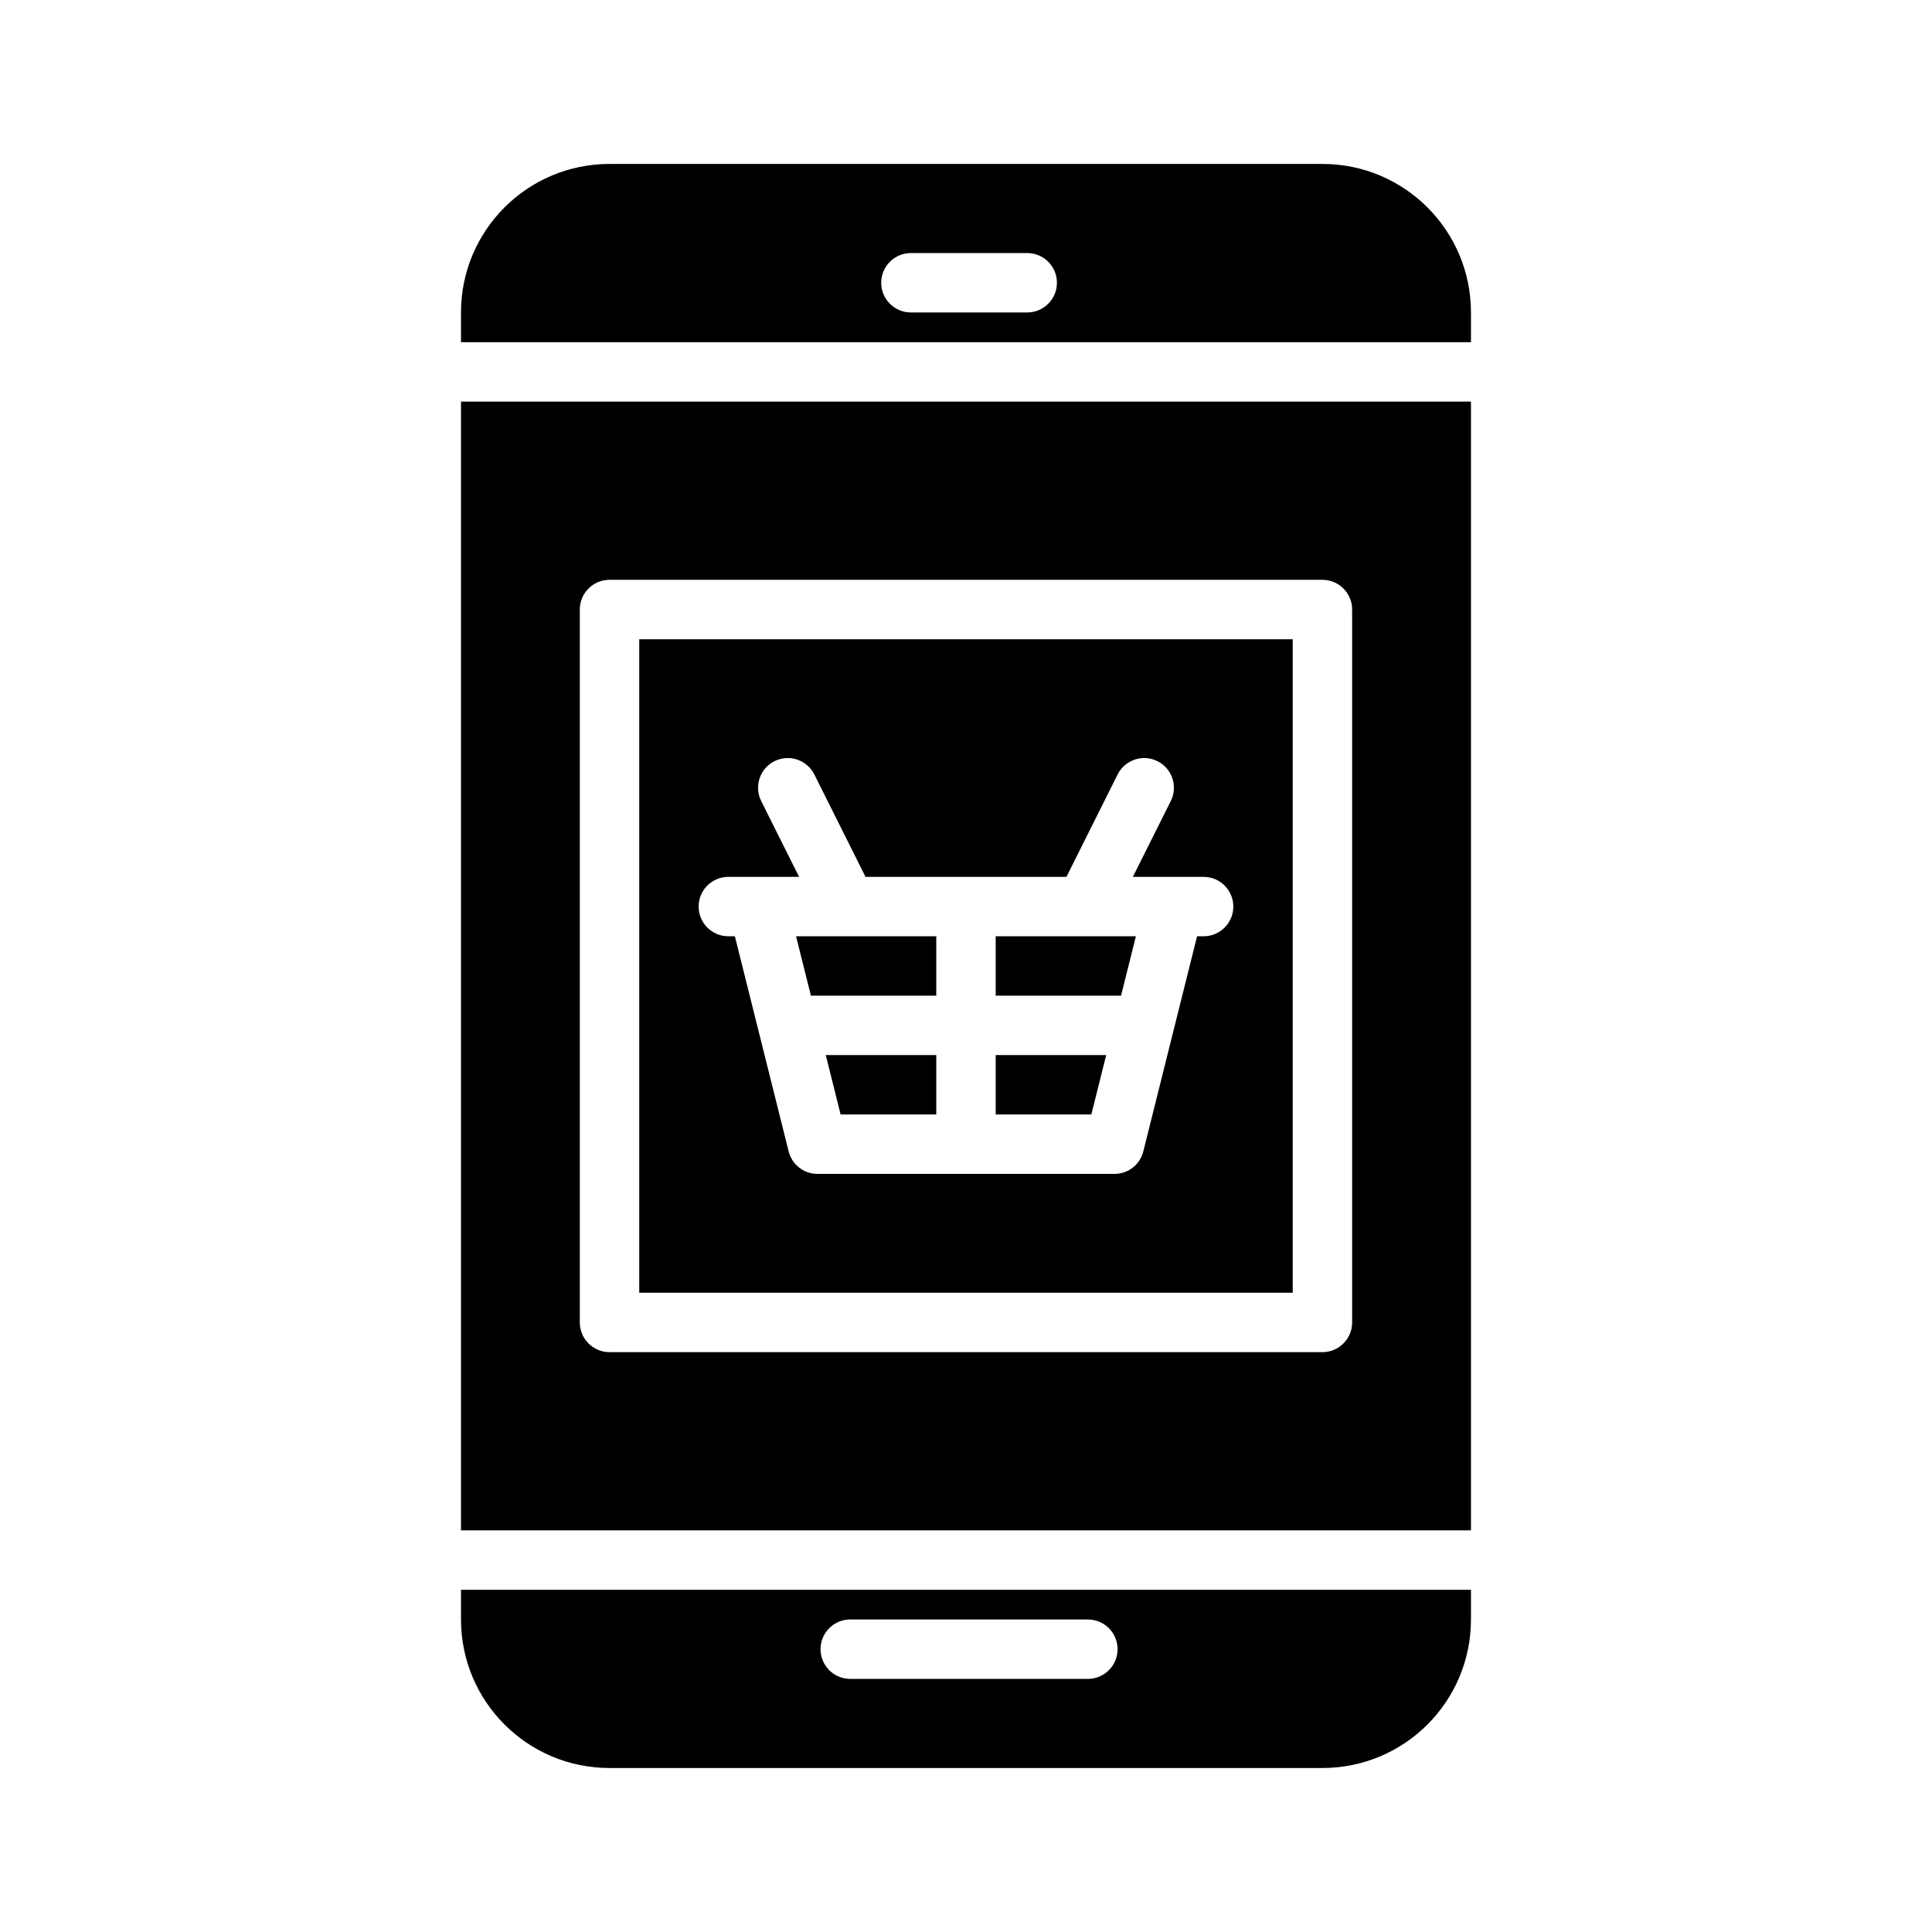
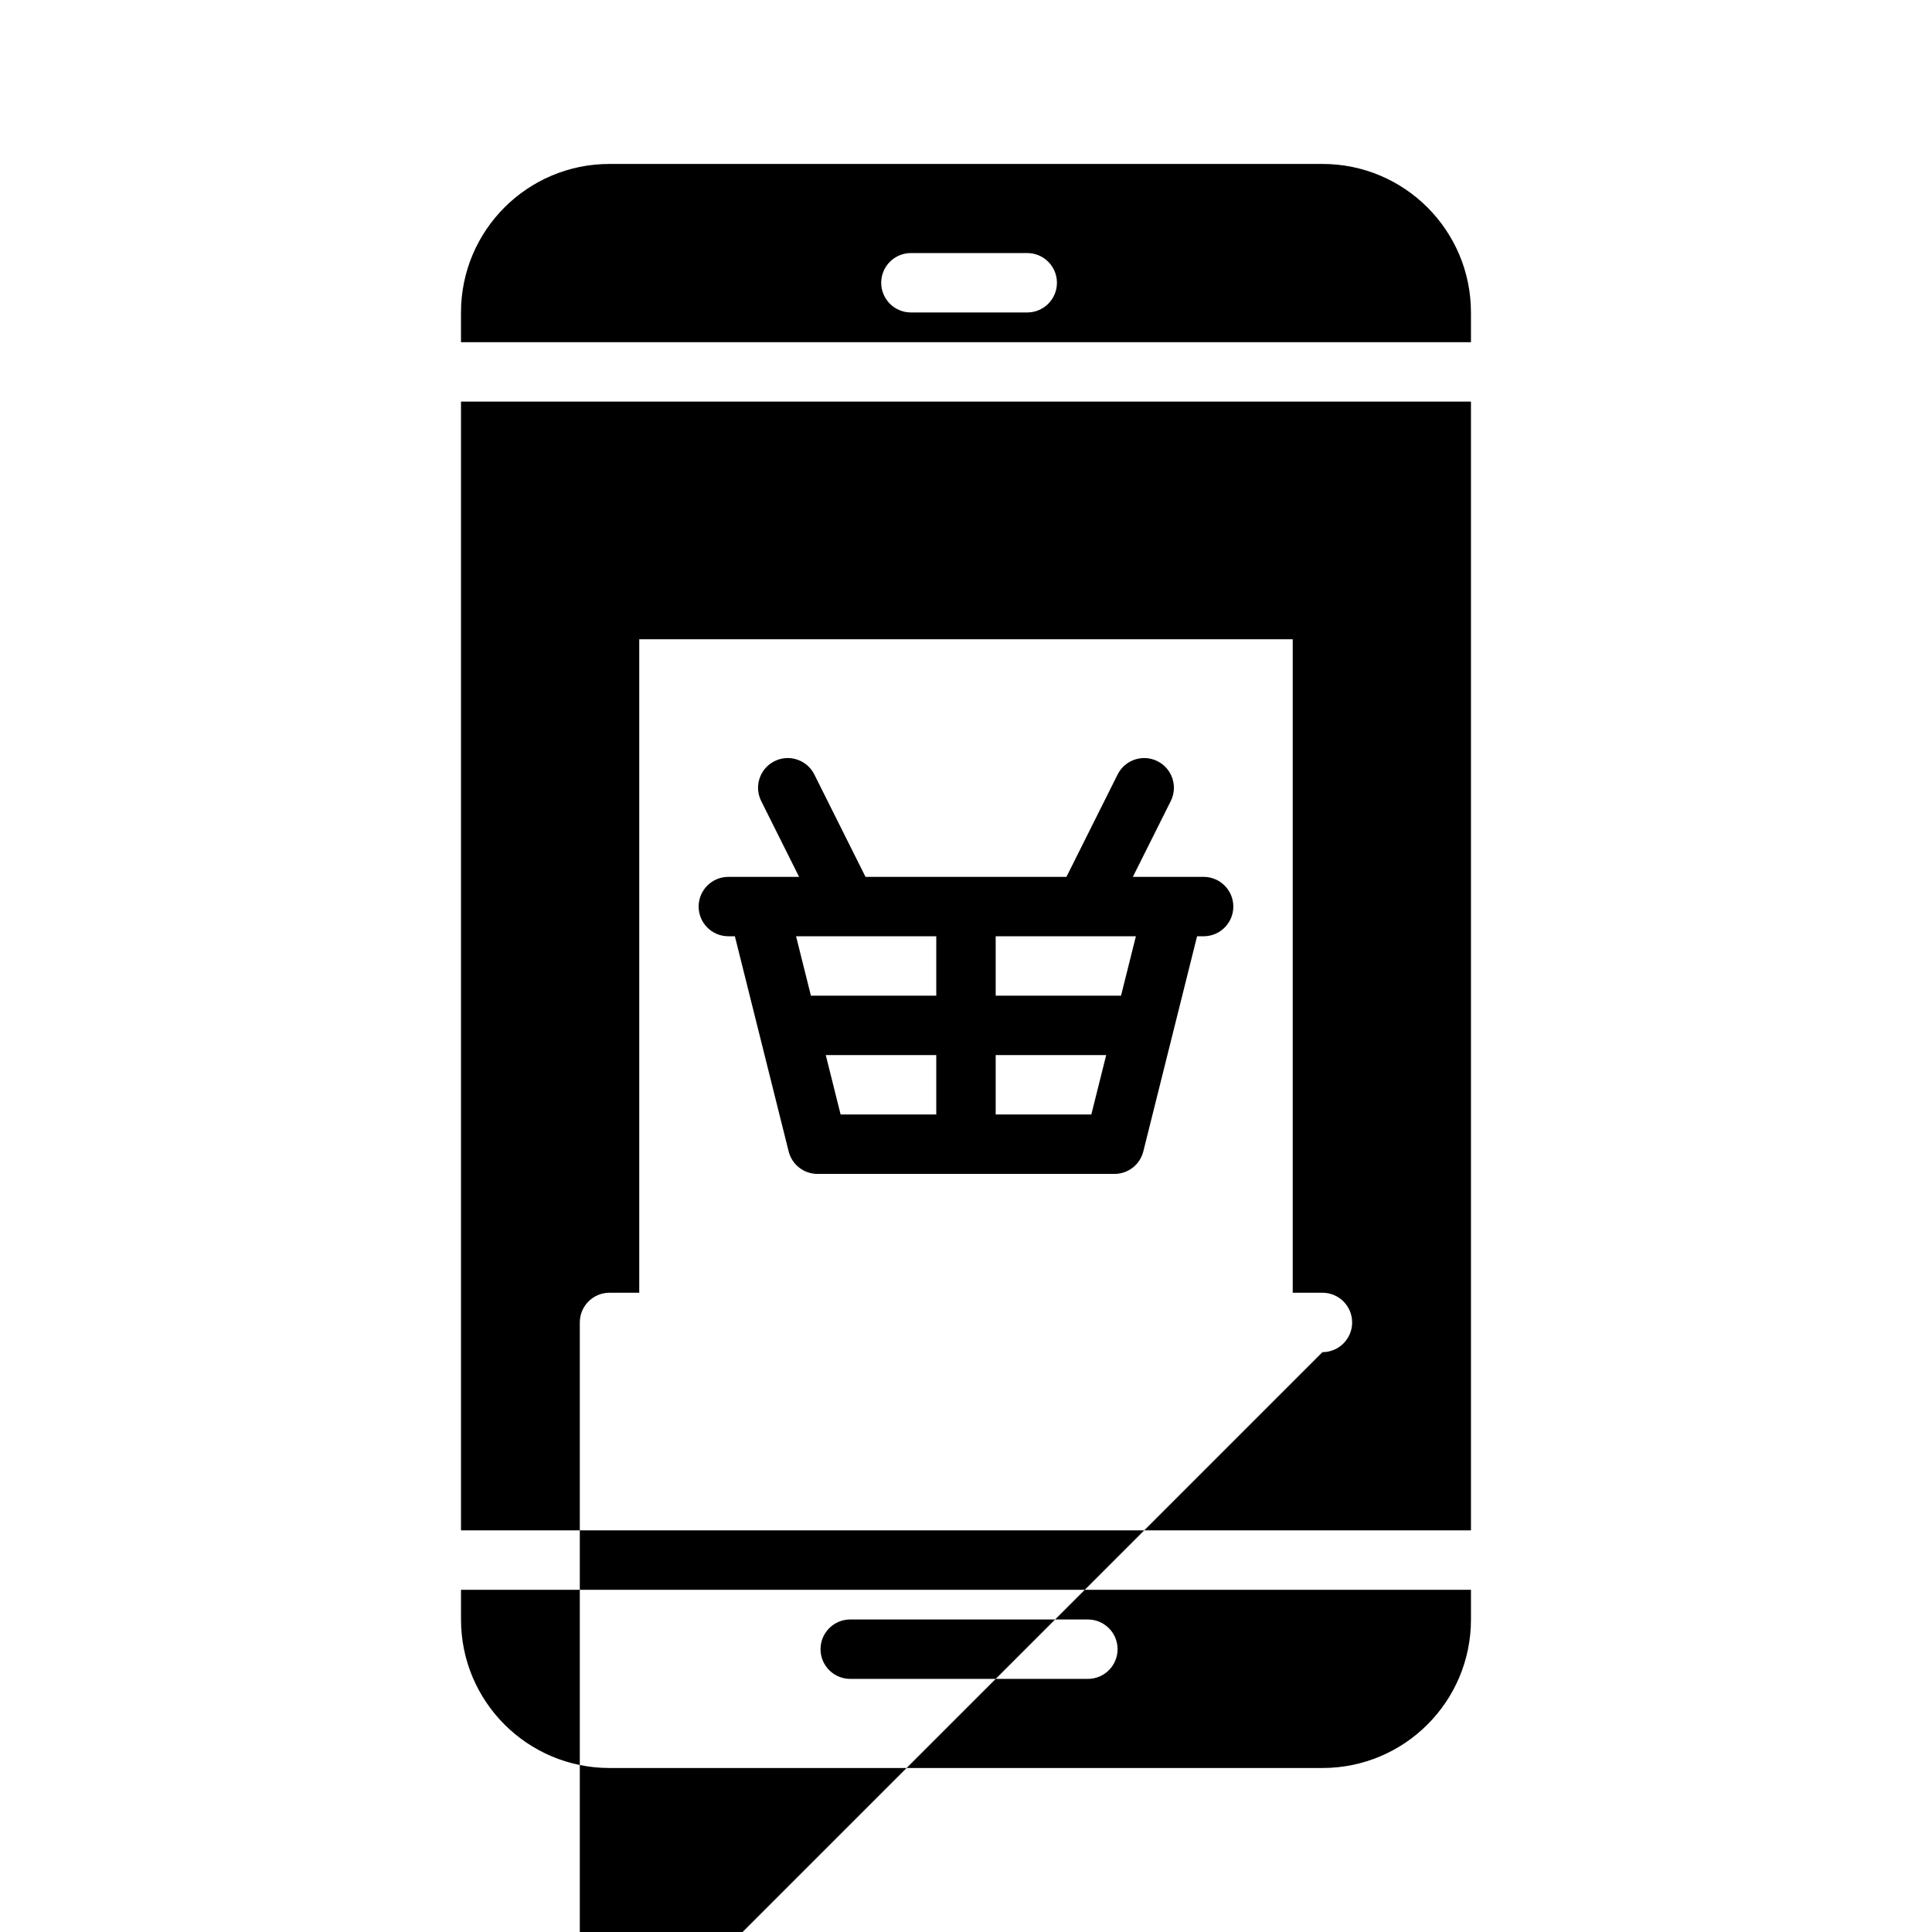
<svg xmlns="http://www.w3.org/2000/svg" fill="#000000" width="800px" height="800px" version="1.1" viewBox="144 144 512 512">
-   <path d="m533.82 565.31h-267.65v7.871c0 21.742 17.617 39.359 39.359 39.359h188.93c21.746 0 39.363-17.617 39.363-39.359zm-164.5 23.613h62.977c4.348 0 7.871-3.523 7.871-7.871 0-4.344-3.523-7.871-7.871-7.871h-62.977c-4.344 0-7.871 3.527-7.871 7.871 0 4.348 3.527 7.871 7.871 7.871zm164.5-39.359h-267.65v-299.14h267.65zm-39.363-47.23c4.348 0 7.875-3.527 7.875-7.875v-188.93c0-4.348-3.527-7.871-7.875-7.871h-188.93c-4.348 0-7.871 3.523-7.871 7.871v188.93c0 4.348 3.523 7.875 7.871 7.875zm-7.871-15.746h-173.18v-173.18h173.18v173.18zm-42.367-110.21 10.047-20.09c1.949-3.891 0.359-8.629-3.512-10.562-3.891-1.953-8.629-0.363-10.566 3.508l-13.57 27.145h-53.246l-13.57-27.145c-1.938-3.871-6.676-5.461-10.566-3.508-3.871 1.934-5.461 6.672-3.508 10.562l10.043 20.09h-18.75c-4.348 0-7.875 3.527-7.875 7.871 0 4.348 3.527 7.871 7.875 7.871h1.73l14.25 57.012c0.879 3.512 4.027 5.965 7.633 5.965h78.723c3.606 0 6.754-2.453 7.637-5.965l14.246-57.012h1.734c4.344 0 7.871-3.523 7.871-7.871 0-4.344-3.527-7.871-7.871-7.871zm-81.379 47.23h29.281v15.746h-25.348zm45.027 15.746v-15.746h29.285l-3.938 15.746zm37.156-47.234h-37.156v15.746h33.219zm-52.902 0h-37.156l3.938 15.746h33.219zm-125.95-157.44h267.65v-7.875c0-21.742-17.617-39.359-39.363-39.359h-188.93c-21.742 0-39.359 17.617-39.359 39.359zm119.23-7.875h30.828c4.344 0 7.871-3.523 7.871-7.871 0-4.344-3.527-7.871-7.871-7.871h-30.828c-4.344 0-7.871 3.527-7.871 7.871 0 4.348 3.527 7.871 7.871 7.871z" fill-rule="evenodd" />
+   <path d="m533.82 565.31h-267.65v7.871c0 21.742 17.617 39.359 39.359 39.359h188.93c21.746 0 39.363-17.617 39.363-39.359zm-164.5 23.613h62.977c4.348 0 7.871-3.523 7.871-7.871 0-4.344-3.523-7.871-7.871-7.871h-62.977c-4.344 0-7.871 3.527-7.871 7.871 0 4.348 3.527 7.871 7.871 7.871zm164.5-39.359h-267.65v-299.14h267.65zm-39.363-47.23c4.348 0 7.875-3.527 7.875-7.875c0-4.348-3.527-7.871-7.875-7.871h-188.93c-4.348 0-7.871 3.523-7.871 7.871v188.93c0 4.348 3.523 7.875 7.871 7.875zm-7.871-15.746h-173.18v-173.18h173.18v173.18zm-42.367-110.21 10.047-20.09c1.949-3.891 0.359-8.629-3.512-10.562-3.891-1.953-8.629-0.363-10.566 3.508l-13.57 27.145h-53.246l-13.57-27.145c-1.938-3.871-6.676-5.461-10.566-3.508-3.871 1.934-5.461 6.672-3.508 10.562l10.043 20.09h-18.75c-4.348 0-7.875 3.527-7.875 7.871 0 4.348 3.527 7.871 7.875 7.871h1.73l14.25 57.012c0.879 3.512 4.027 5.965 7.633 5.965h78.723c3.606 0 6.754-2.453 7.637-5.965l14.246-57.012h1.734c4.344 0 7.871-3.523 7.871-7.871 0-4.344-3.527-7.871-7.871-7.871zm-81.379 47.23h29.281v15.746h-25.348zm45.027 15.746v-15.746h29.285l-3.938 15.746zm37.156-47.234h-37.156v15.746h33.219zm-52.902 0h-37.156l3.938 15.746h33.219zm-125.95-157.44h267.65v-7.875c0-21.742-17.617-39.359-39.363-39.359h-188.93c-21.742 0-39.359 17.617-39.359 39.359zm119.23-7.875h30.828c4.344 0 7.871-3.523 7.871-7.871 0-4.344-3.527-7.871-7.871-7.871h-30.828c-4.344 0-7.871 3.527-7.871 7.871 0 4.348 3.527 7.871 7.871 7.871z" fill-rule="evenodd" />
</svg>